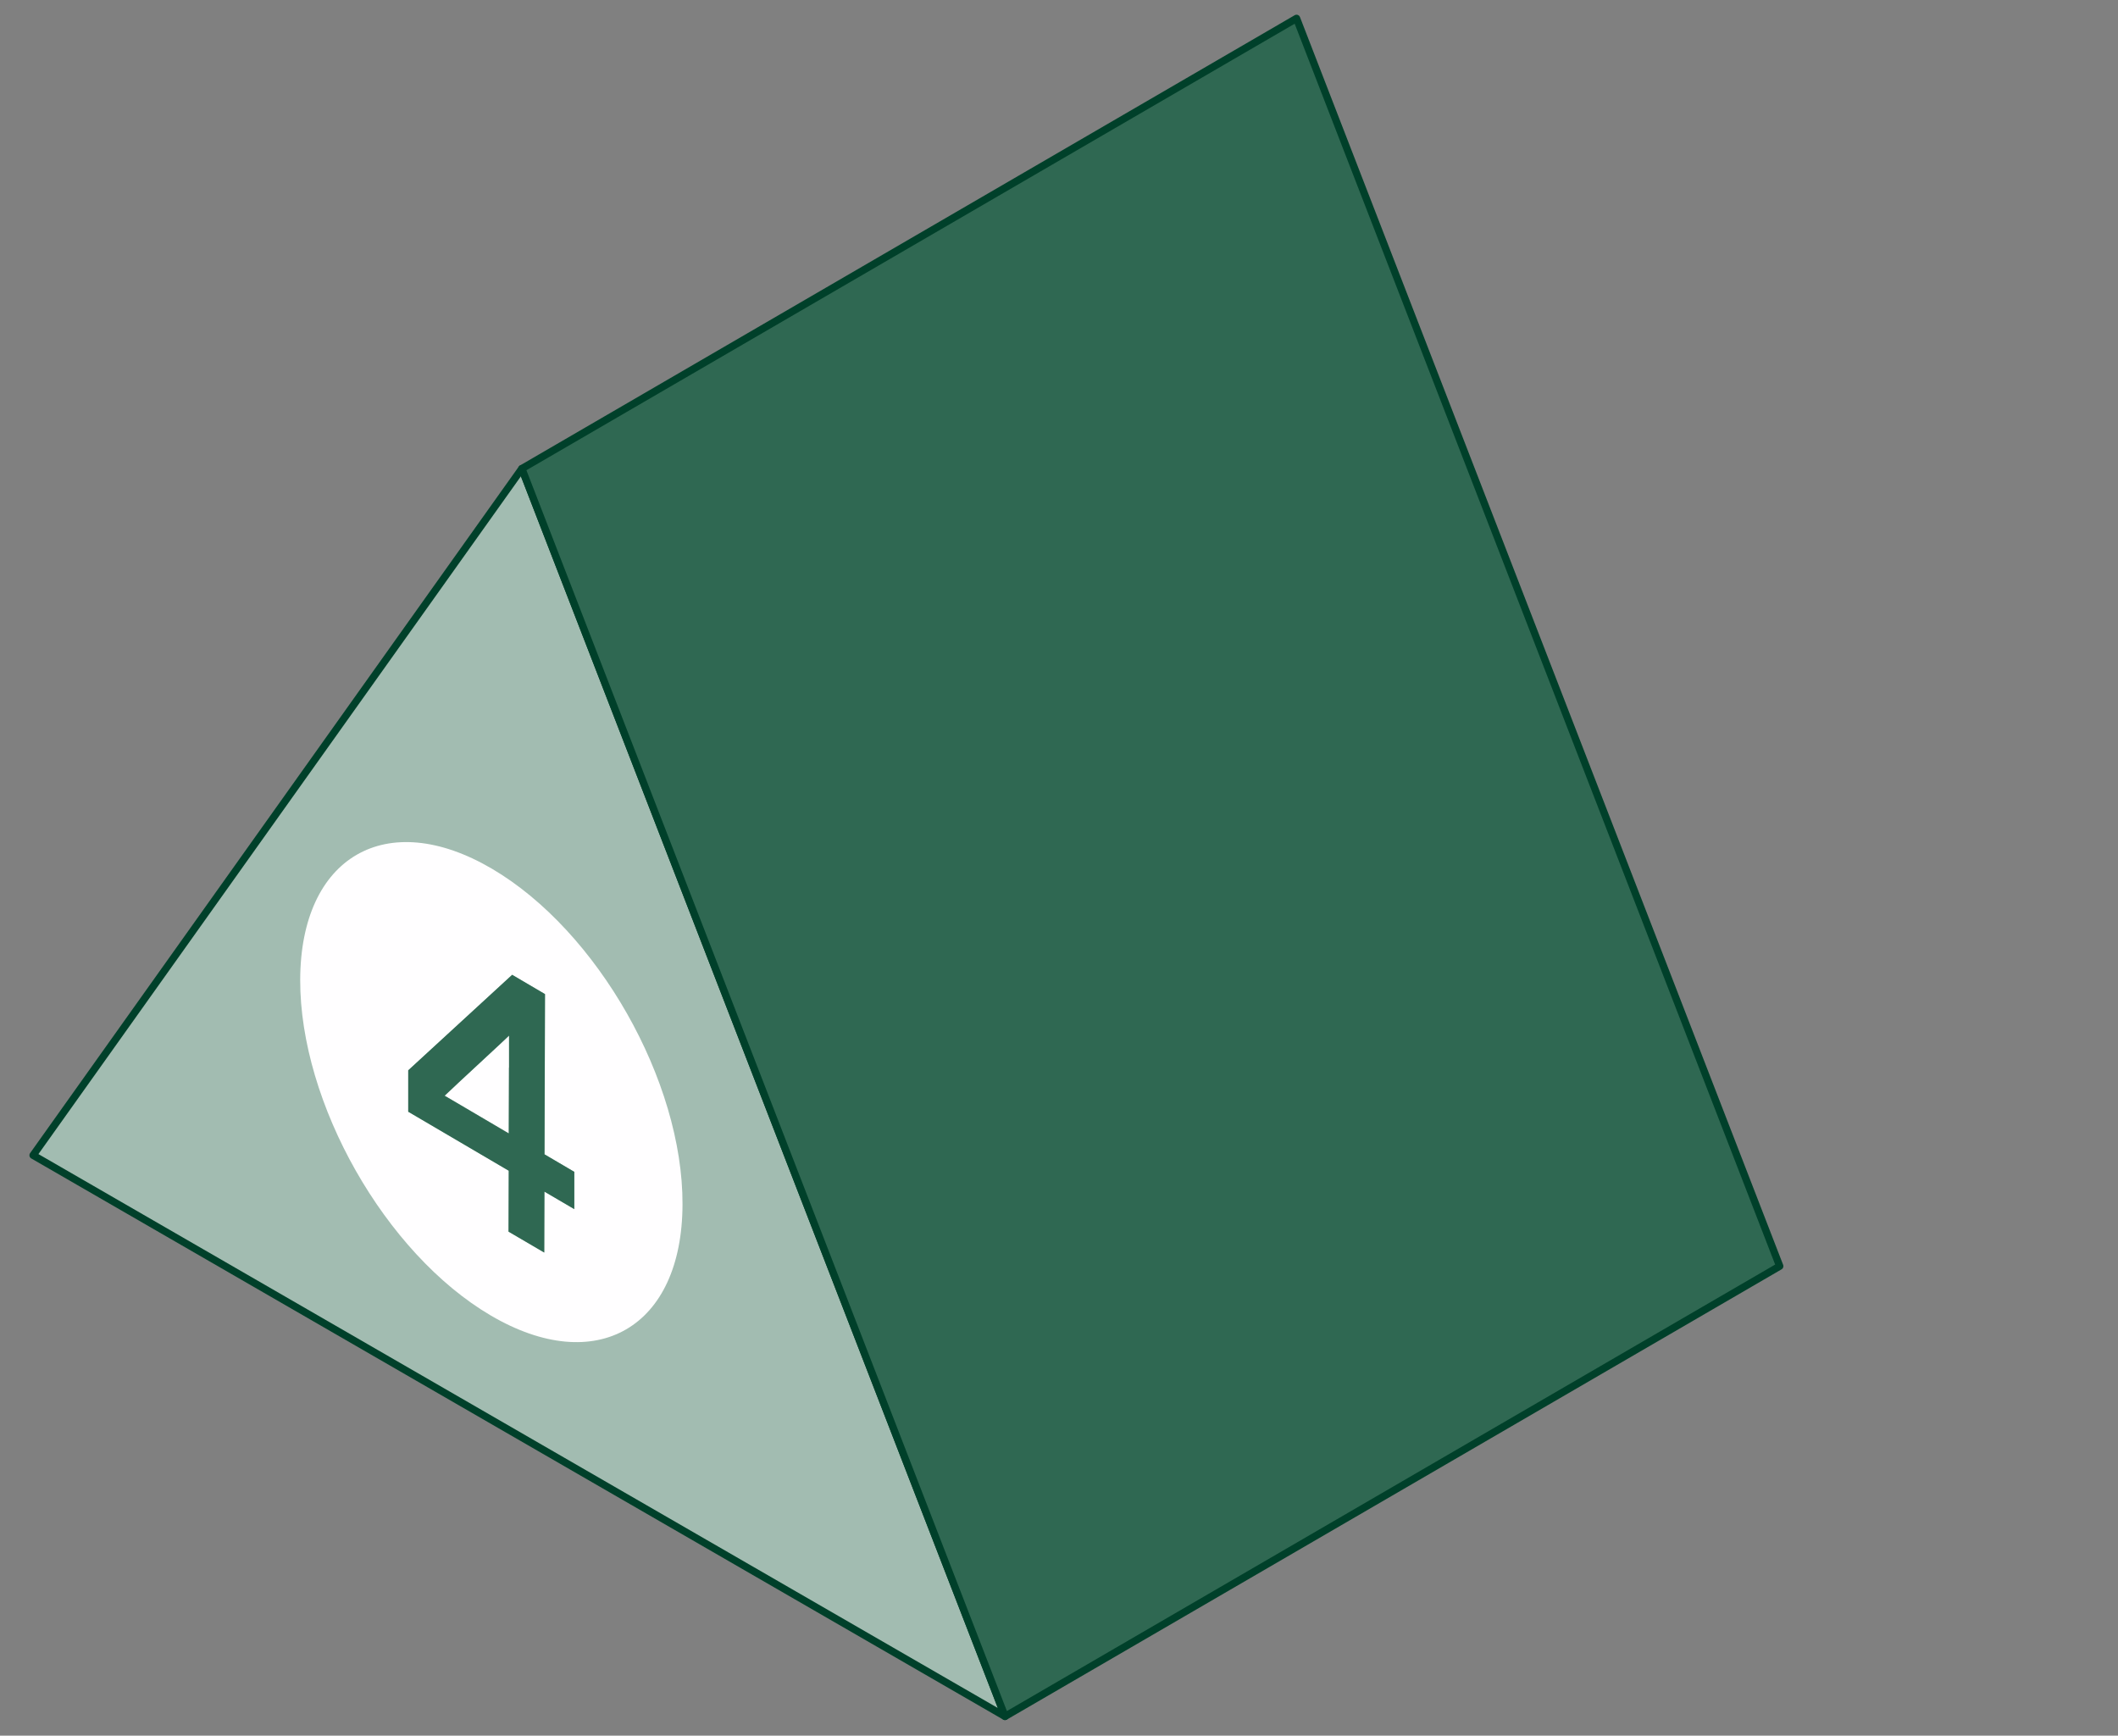
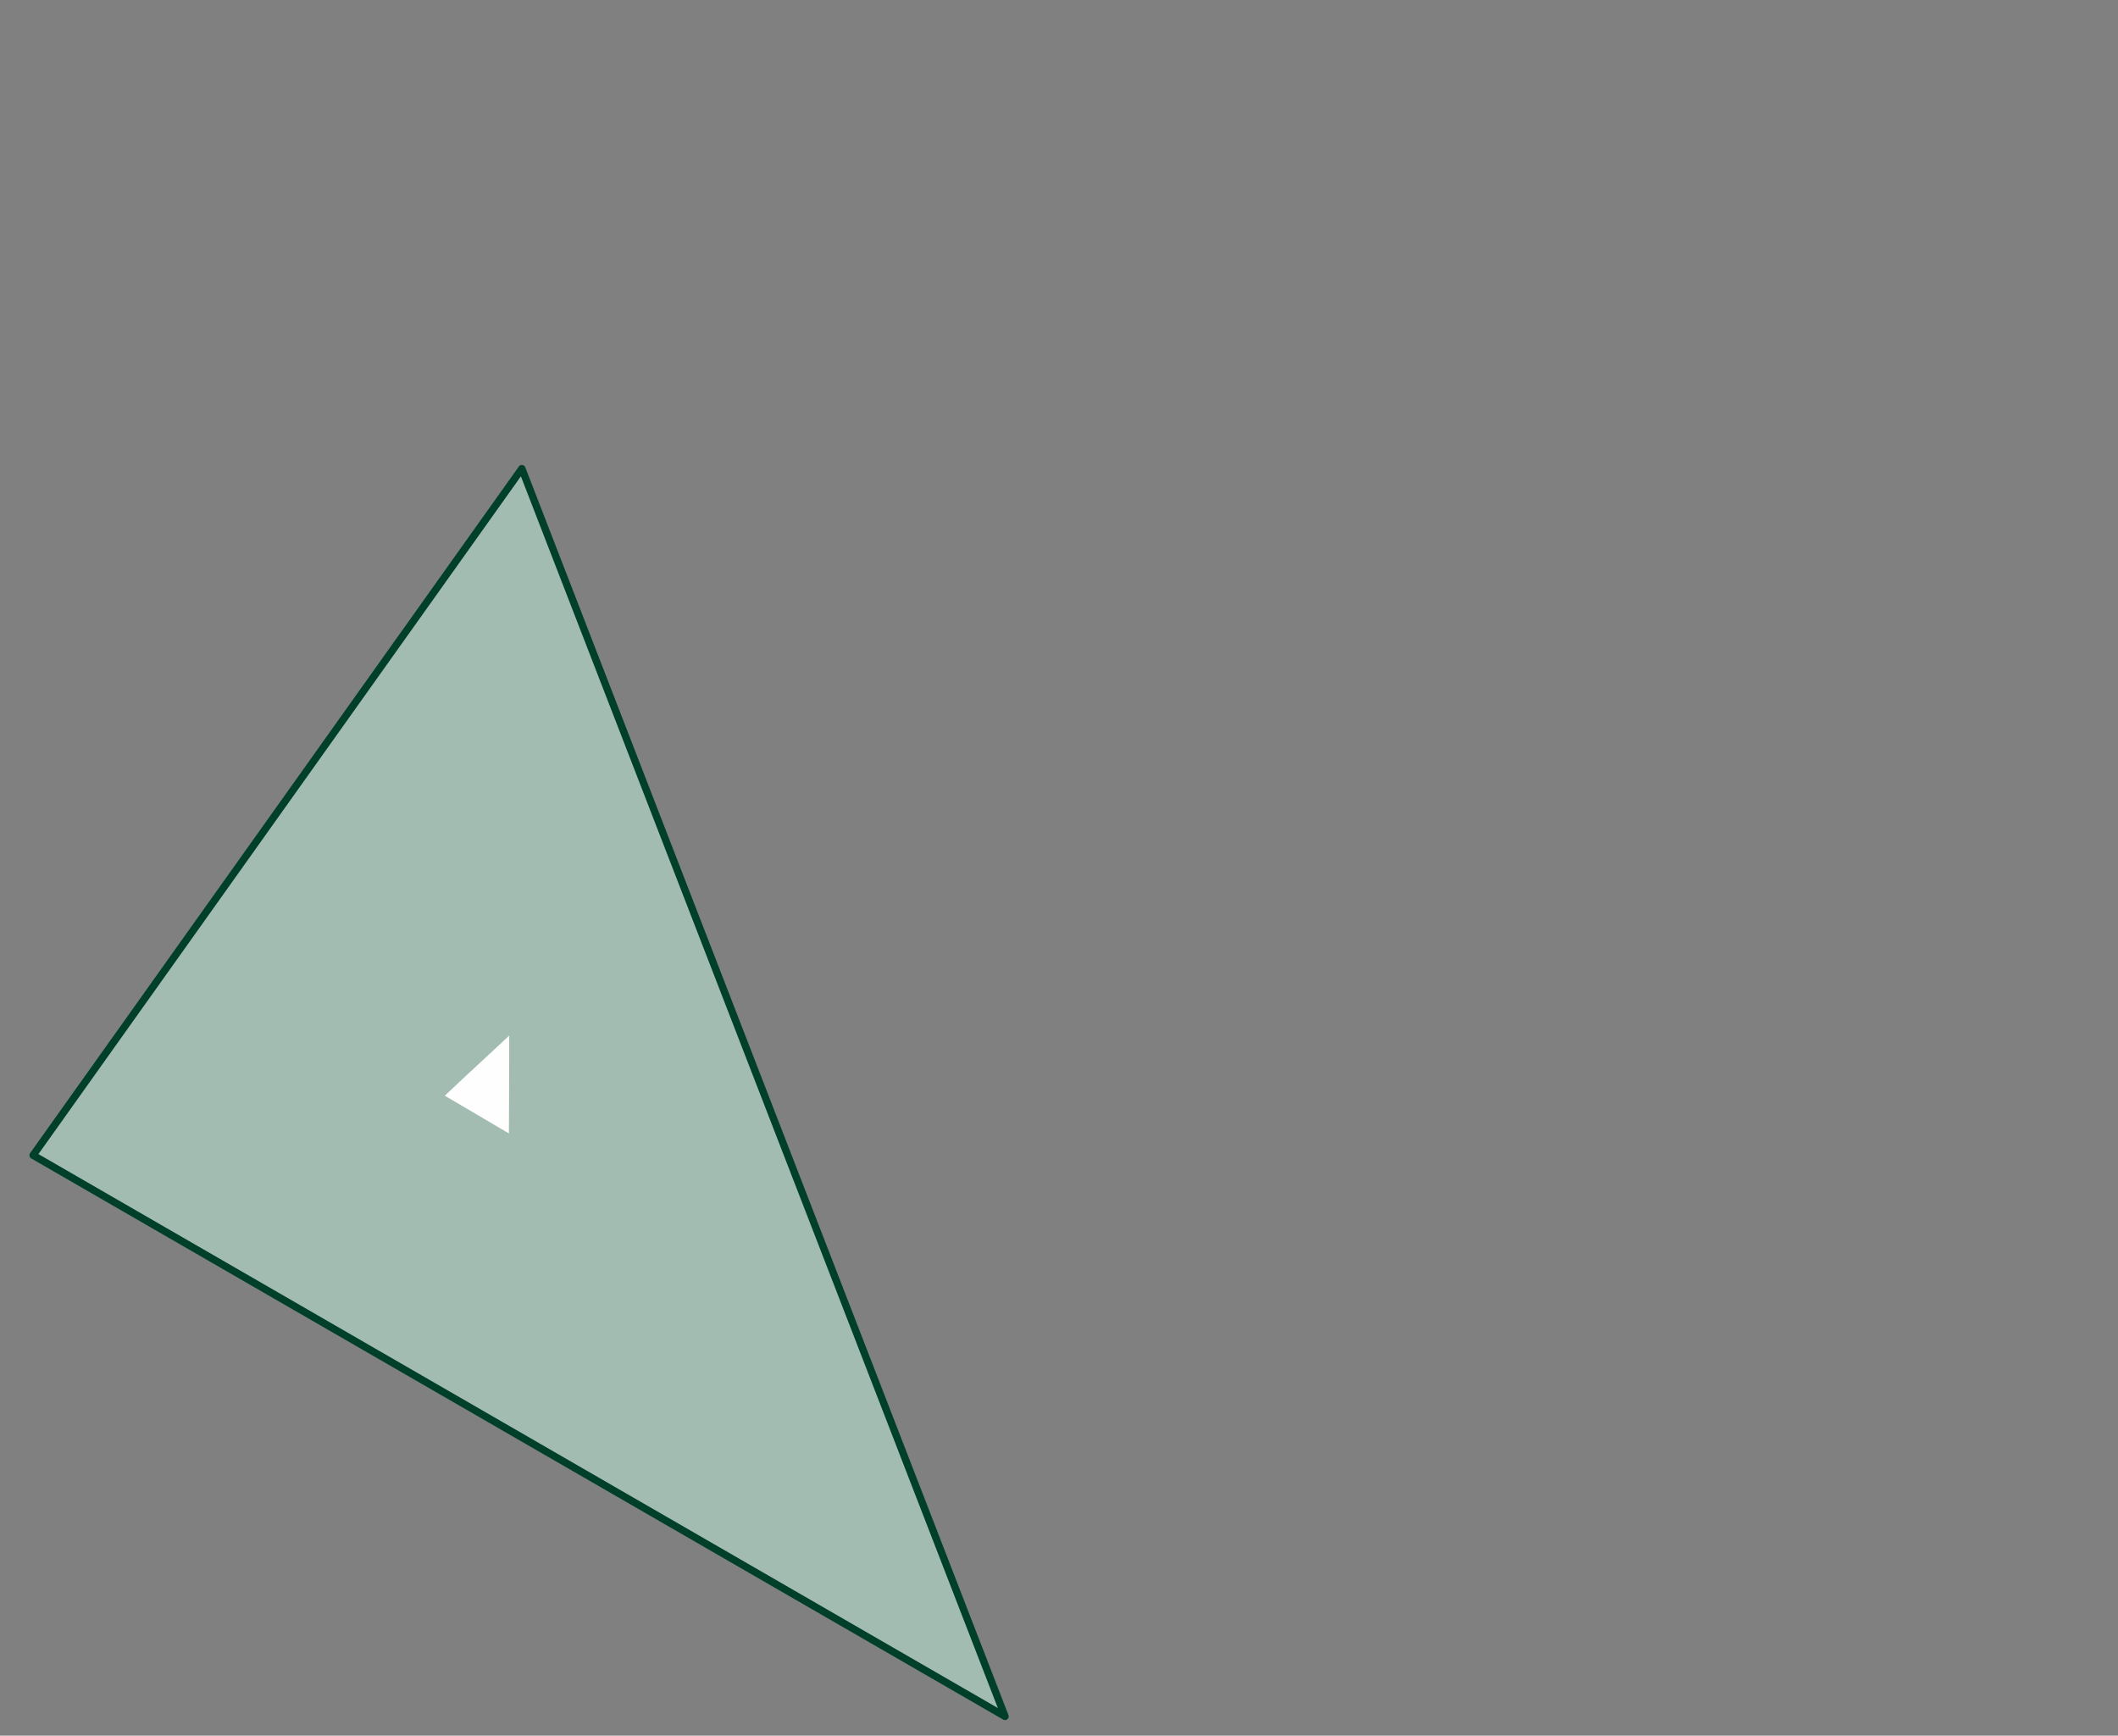
<svg xmlns="http://www.w3.org/2000/svg" width="144px" height="118px" viewBox="0 0 144 118" version="1.1">
  <rect x="0" y="0" width="144" height="118" fill="#808080" stroke="none" />
  <title>Group</title>
  <g id="Page-1" stroke="none" stroke-width="1" fill="none" fill-rule="evenodd">
    <g id="Group">
-       <rect id="Rectangle" x="0" y="0" width="144" height="118" />
      <g id="step" transform="translate(-122, 1)" fill-rule="nonzero">
        <polygon id="Path" stroke="#00402A" stroke-width="0.5" fill="#A2BCB1" stroke-linejoin="round" points="157.48 30.86 190.33 115.69 124.25 77.54" />
-         <polygon id="Path" stroke="#00402A" stroke-width="0.5" fill="#2F6852" stroke-linejoin="round" points="157.48 30.86 210.15 0.25 243 85.08 190.33 115.69" />
        <path d="M153.123,72.656 L155.497,70.453 C155.784,70.188 156.159,69.834 156.62,69.406 L156.62,71.589 L156.6,76.056 L153.678,74.336 L152.24,73.493 C152.615,73.139 152.909,72.867 153.13,72.656 L153.123,72.656 Z" id="Path" fill="#FFFEFF" />
-         <path d="M155.45,58.063 C162.625,62.279 168.43,72.486 168.403,80.877 C168.383,89.262 162.539,92.648 155.363,88.432 C148.188,84.216 142.39,74.003 142.41,65.618 C142.43,57.234 148.275,53.847 155.45,58.063 Z M161.041,81.204 L161.041,78.667 L159.021,77.477 L159.055,66.584 L156.821,65.271 L149.766,71.765 L149.766,74.581 L156.594,78.593 L156.58,82.734 L159.008,84.155 L159.021,80.014 L161.047,81.204" id="Shape" fill="#FFFEFF" />
-         <path d="M159.021,77.478 L161.047,78.668 L161.047,81.204 L159.014,80.014 L159.001,84.155 L156.573,82.734 L156.587,78.593 L149.752,74.581 L149.752,71.766 L156.821,65.272 L159.054,66.584 L159.021,77.478 Z M156.607,71.589 L156.607,69.406 C156.152,69.841 155.778,70.188 155.49,70.453 L153.116,72.656 C152.895,72.86 152.601,73.139 152.227,73.493 L153.664,74.336 L156.587,76.056 L156.6,71.589" id="Shape" fill="#2F6852" />
      </g>
    </g>
  </g>
</svg>